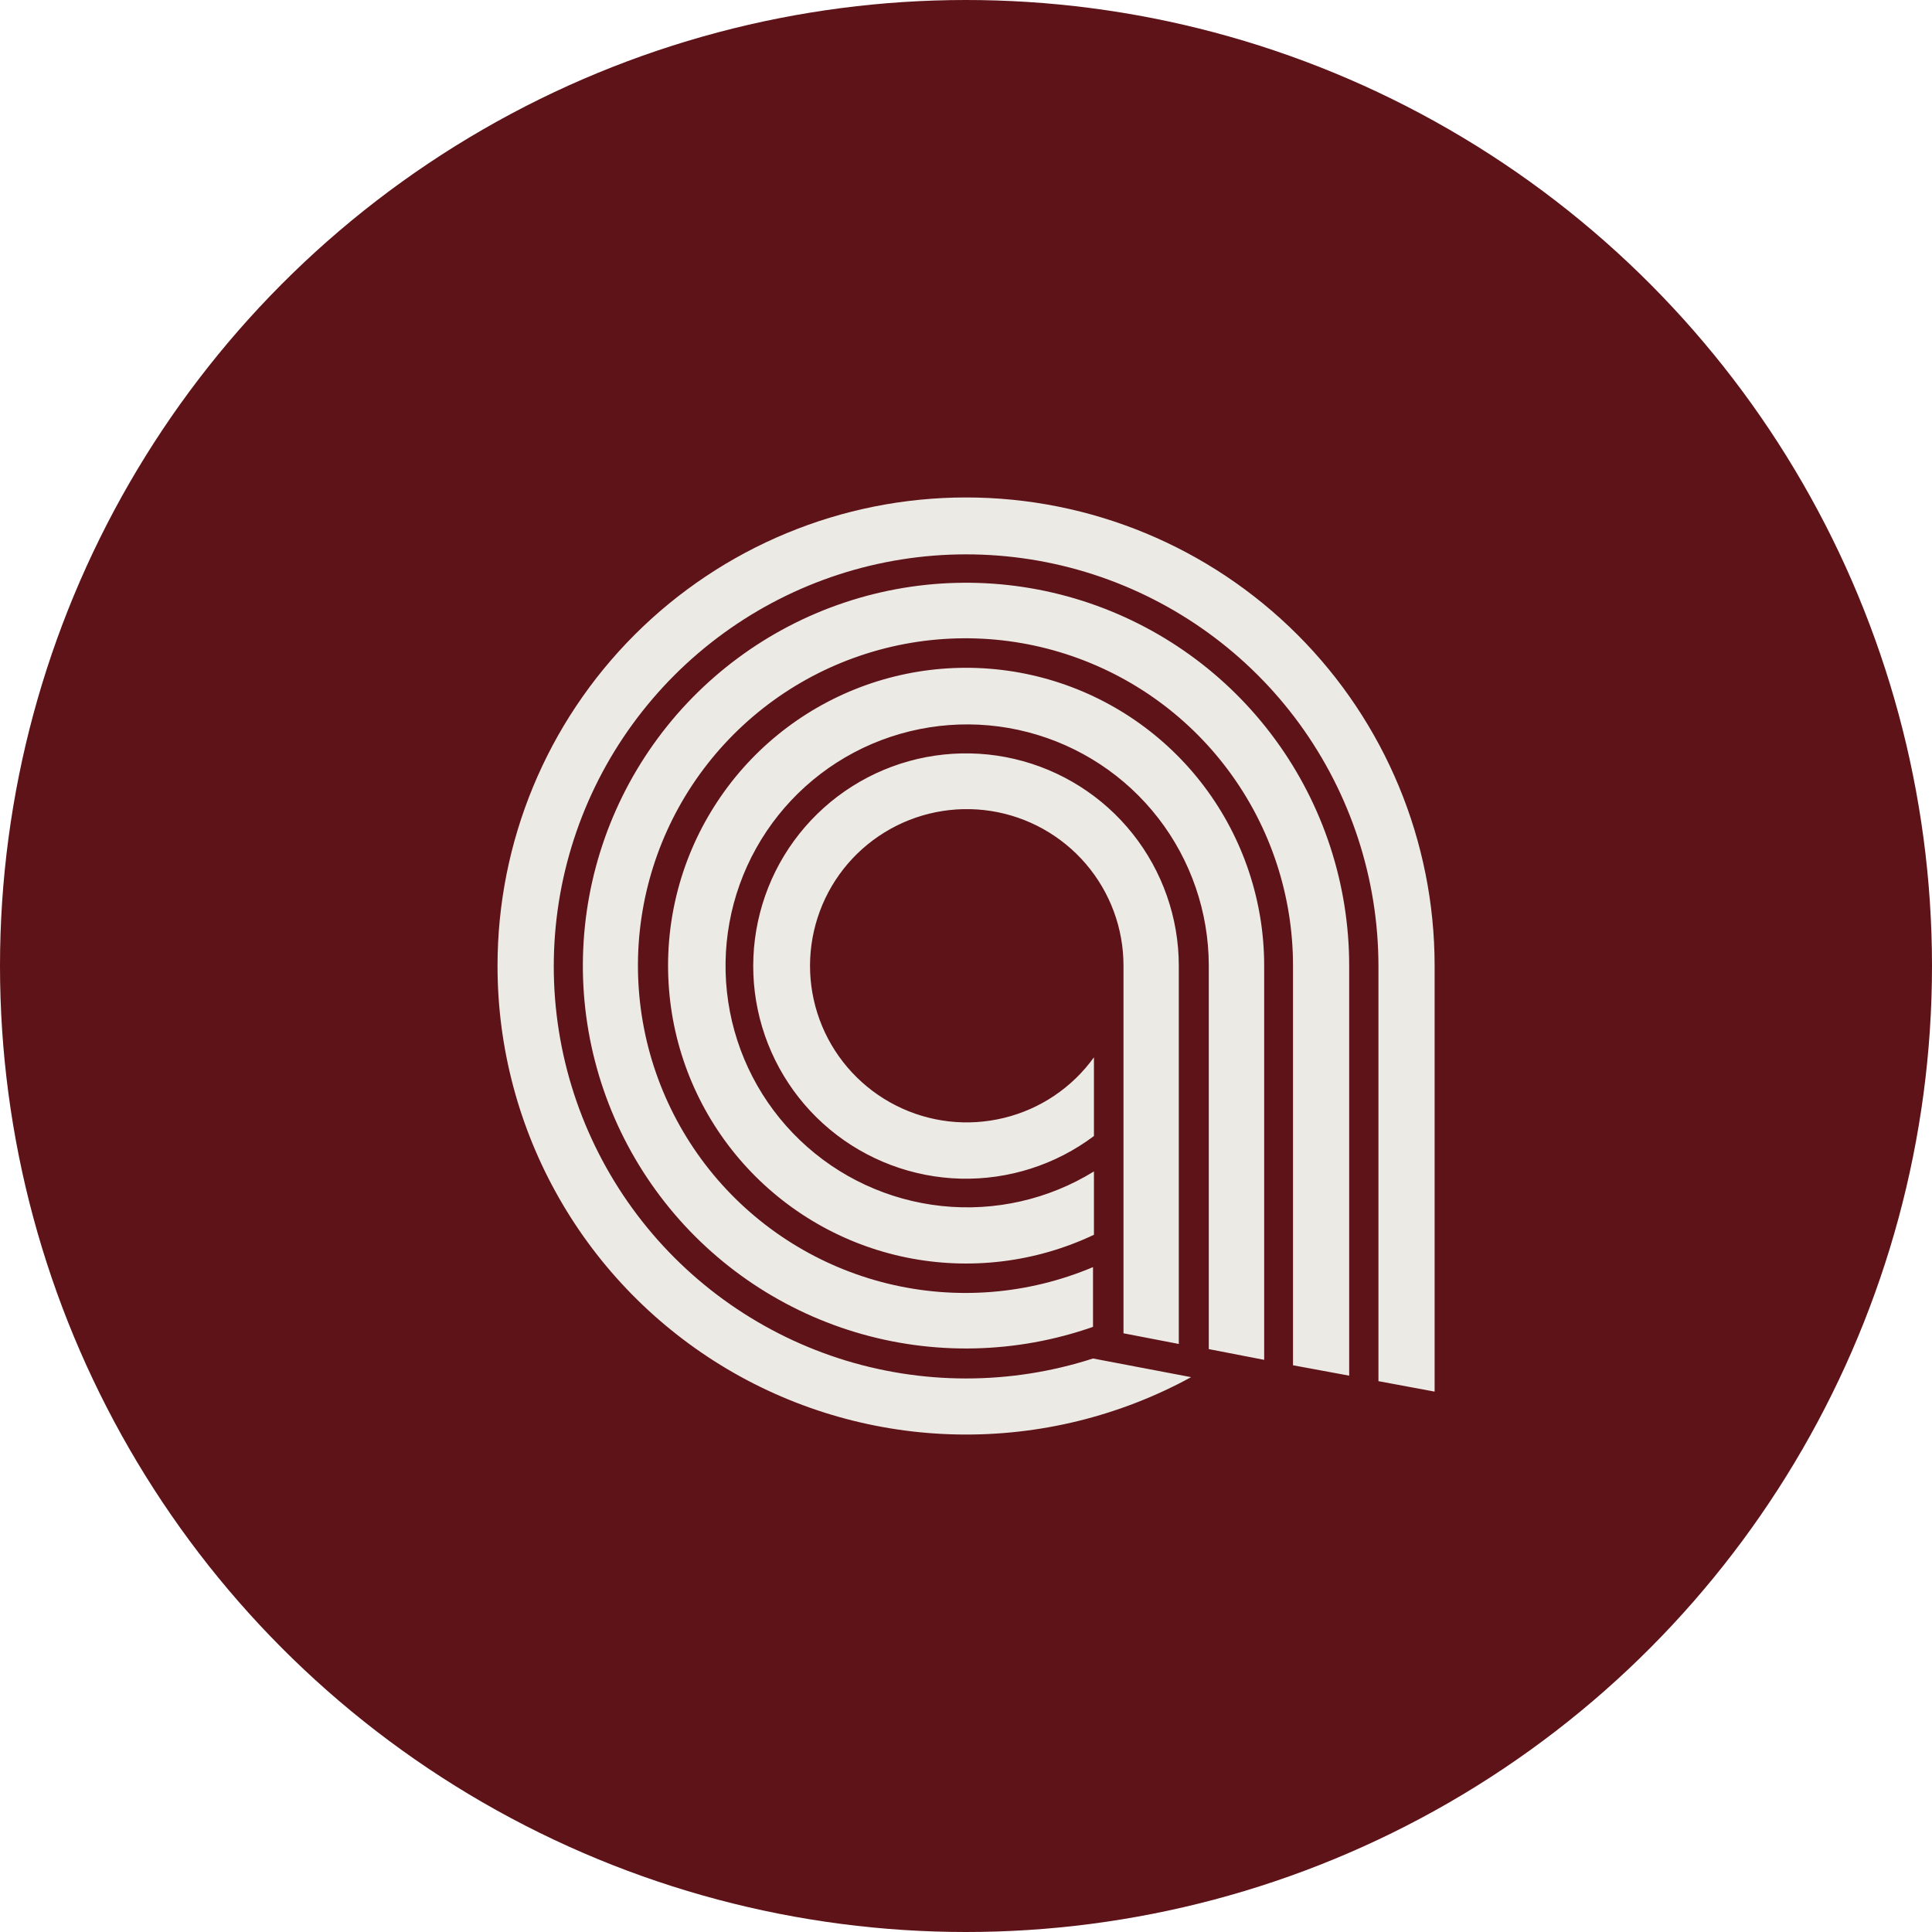
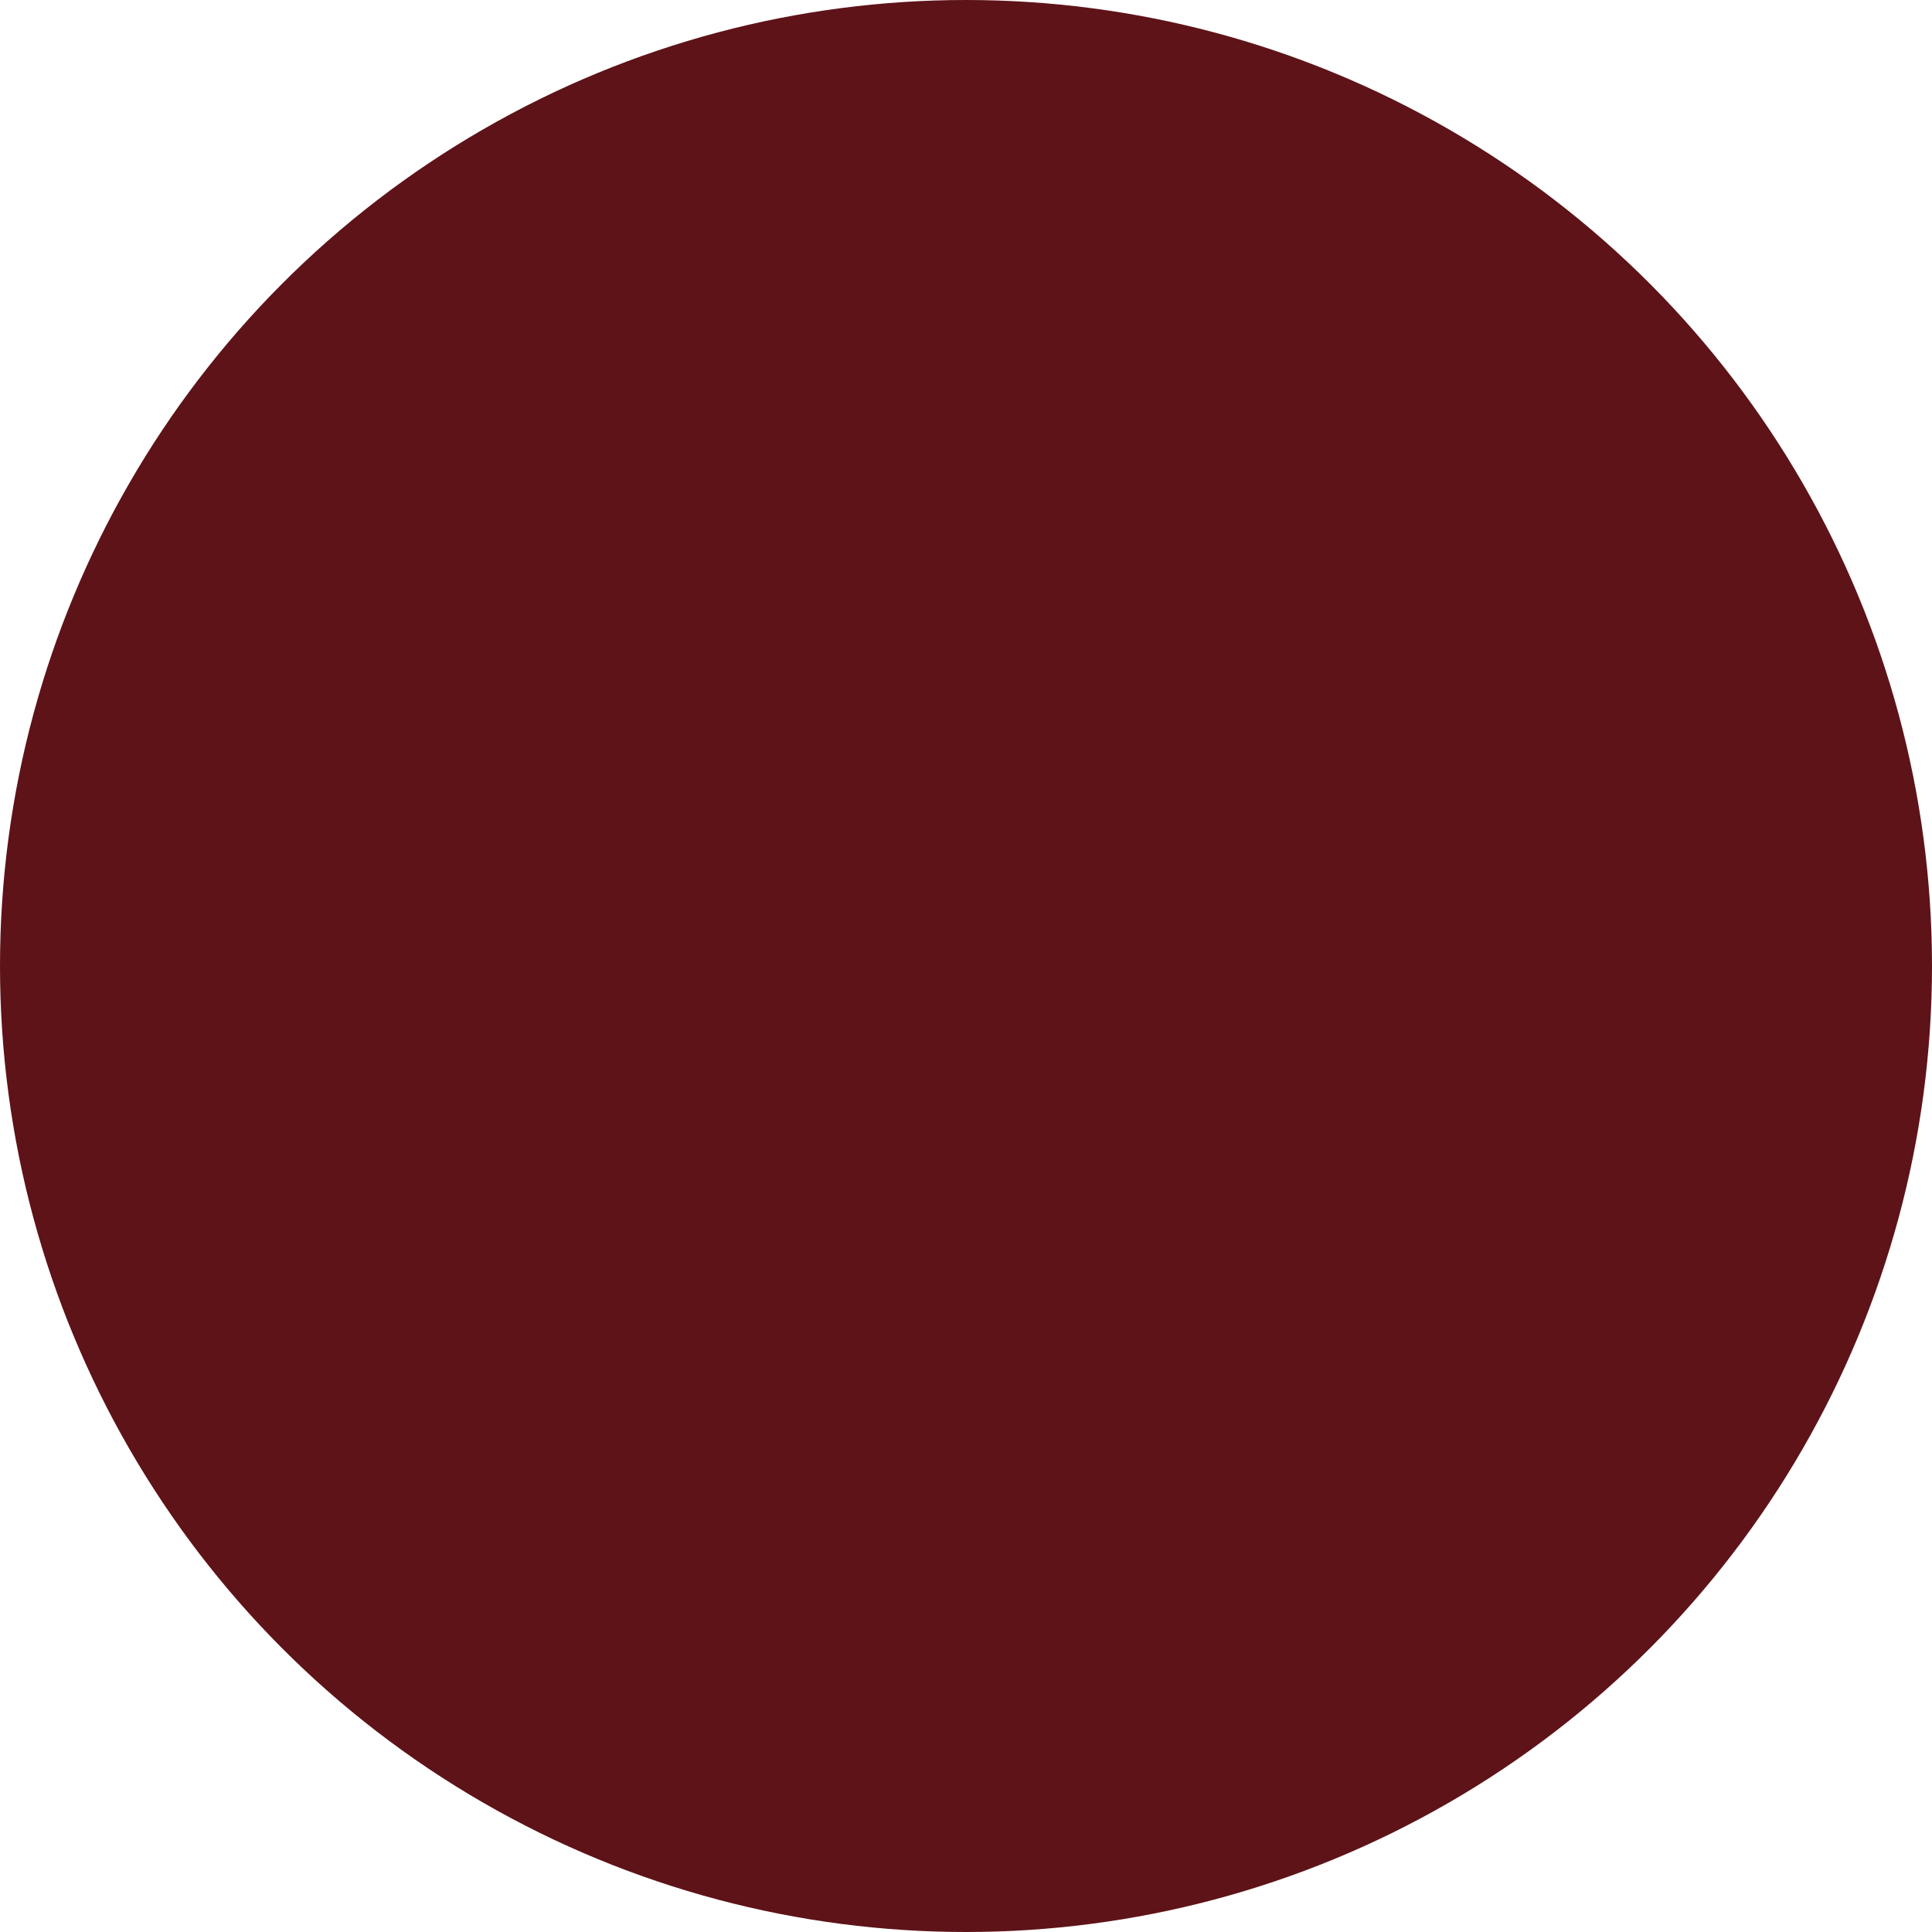
<svg xmlns="http://www.w3.org/2000/svg" width="27" height="27" viewBox="0 0 27 27" fill="none">
  <circle cx="13.5" cy="13.5" r="13.5" fill="#5E1318" />
-   <path d="M6.953 13.495C6.953 11.76 7.643 10.096 8.871 8.869C10.099 7.642 11.764 6.952 13.501 6.952C15.238 6.952 16.903 7.642 18.131 8.869C19.359 10.096 20.049 11.76 20.049 13.495V19.448L19.264 19.302V13.495C19.262 12.28 18.875 11.097 18.159 10.114C17.443 9.132 16.434 8.402 15.277 8.027C14.12 7.653 12.874 7.654 11.718 8.03C10.561 8.407 9.554 9.139 8.839 10.122C8.124 11.105 7.739 12.29 7.739 13.505C7.739 14.72 8.124 15.904 8.838 16.888C9.552 17.872 10.56 18.604 11.716 18.981C12.872 19.357 14.118 19.359 15.275 18.985L16.646 19.246C15.648 19.791 14.525 20.067 13.387 20.047C12.25 20.027 11.138 19.711 10.16 19.131C9.182 18.55 8.372 17.726 7.81 16.738C7.247 15.749 6.952 14.632 6.953 13.495ZM18.07 19.08V13.495C18.07 12.513 17.754 11.556 17.167 10.767C16.581 9.978 15.756 9.399 14.814 9.115C13.872 8.831 12.864 8.858 11.939 9.192C11.014 9.525 10.221 10.148 9.677 10.967C9.134 11.786 8.869 12.758 8.922 13.74C8.974 14.721 9.342 15.659 9.97 16.416C10.598 17.172 11.453 17.706 12.409 17.939C13.364 18.172 14.369 18.091 15.275 17.708V18.543C14.203 18.919 13.039 18.945 11.952 18.617C10.864 18.288 9.909 17.623 9.225 16.716C8.541 15.81 8.163 14.709 8.146 13.574C8.13 12.438 8.475 11.327 9.132 10.401C9.789 9.475 10.724 8.781 11.801 8.421C12.879 8.06 14.043 8.052 15.125 8.396C16.208 8.741 17.153 9.421 17.823 10.337C18.494 11.254 18.855 12.36 18.855 13.495V19.225L18.07 19.08ZM16.893 18.854V13.495C16.892 12.749 16.644 12.023 16.186 11.432C15.729 10.842 15.088 10.42 14.364 10.232C13.641 10.044 12.876 10.102 12.188 10.395C11.501 10.689 10.931 11.202 10.567 11.855C10.203 12.507 10.066 13.261 10.177 14C10.288 14.739 10.641 15.42 11.181 15.936C11.721 16.453 12.417 16.775 13.16 16.854C13.904 16.933 14.652 16.763 15.288 16.371V17.256C14.473 17.643 13.554 17.754 12.669 17.574C11.785 17.394 10.983 16.931 10.384 16.256C9.785 15.581 9.422 14.73 9.35 13.831C9.277 12.932 9.498 12.033 9.981 11.271C10.463 10.508 11.18 9.923 12.024 9.603C12.868 9.283 13.794 9.246 14.661 9.497C15.528 9.748 16.29 10.274 16.832 10.995C17.374 11.716 17.667 12.594 17.667 13.495V19.004L16.893 18.854ZM15.701 18.633V13.495C15.701 12.974 15.515 12.47 15.175 12.073C14.836 11.677 14.366 11.415 13.851 11.334C13.335 11.253 12.807 11.359 12.363 11.632C11.918 11.905 11.586 12.328 11.426 12.825C11.266 13.321 11.288 13.858 11.489 14.34C11.69 14.821 12.057 15.215 12.522 15.45C12.988 15.686 13.523 15.747 14.03 15.623C14.537 15.5 14.983 15.2 15.288 14.776V15.876C14.753 16.278 14.097 16.488 13.427 16.472C12.758 16.455 12.113 16.213 11.598 15.785C11.083 15.357 10.728 14.767 10.59 14.112C10.452 13.457 10.54 12.775 10.838 12.175C11.137 11.576 11.629 11.095 12.236 10.81C12.842 10.526 13.527 10.454 14.179 10.607C14.831 10.76 15.413 11.128 15.829 11.652C16.246 12.177 16.473 12.826 16.474 13.495V18.782L15.701 18.633Z" fill="#ECEAE5" />
</svg>